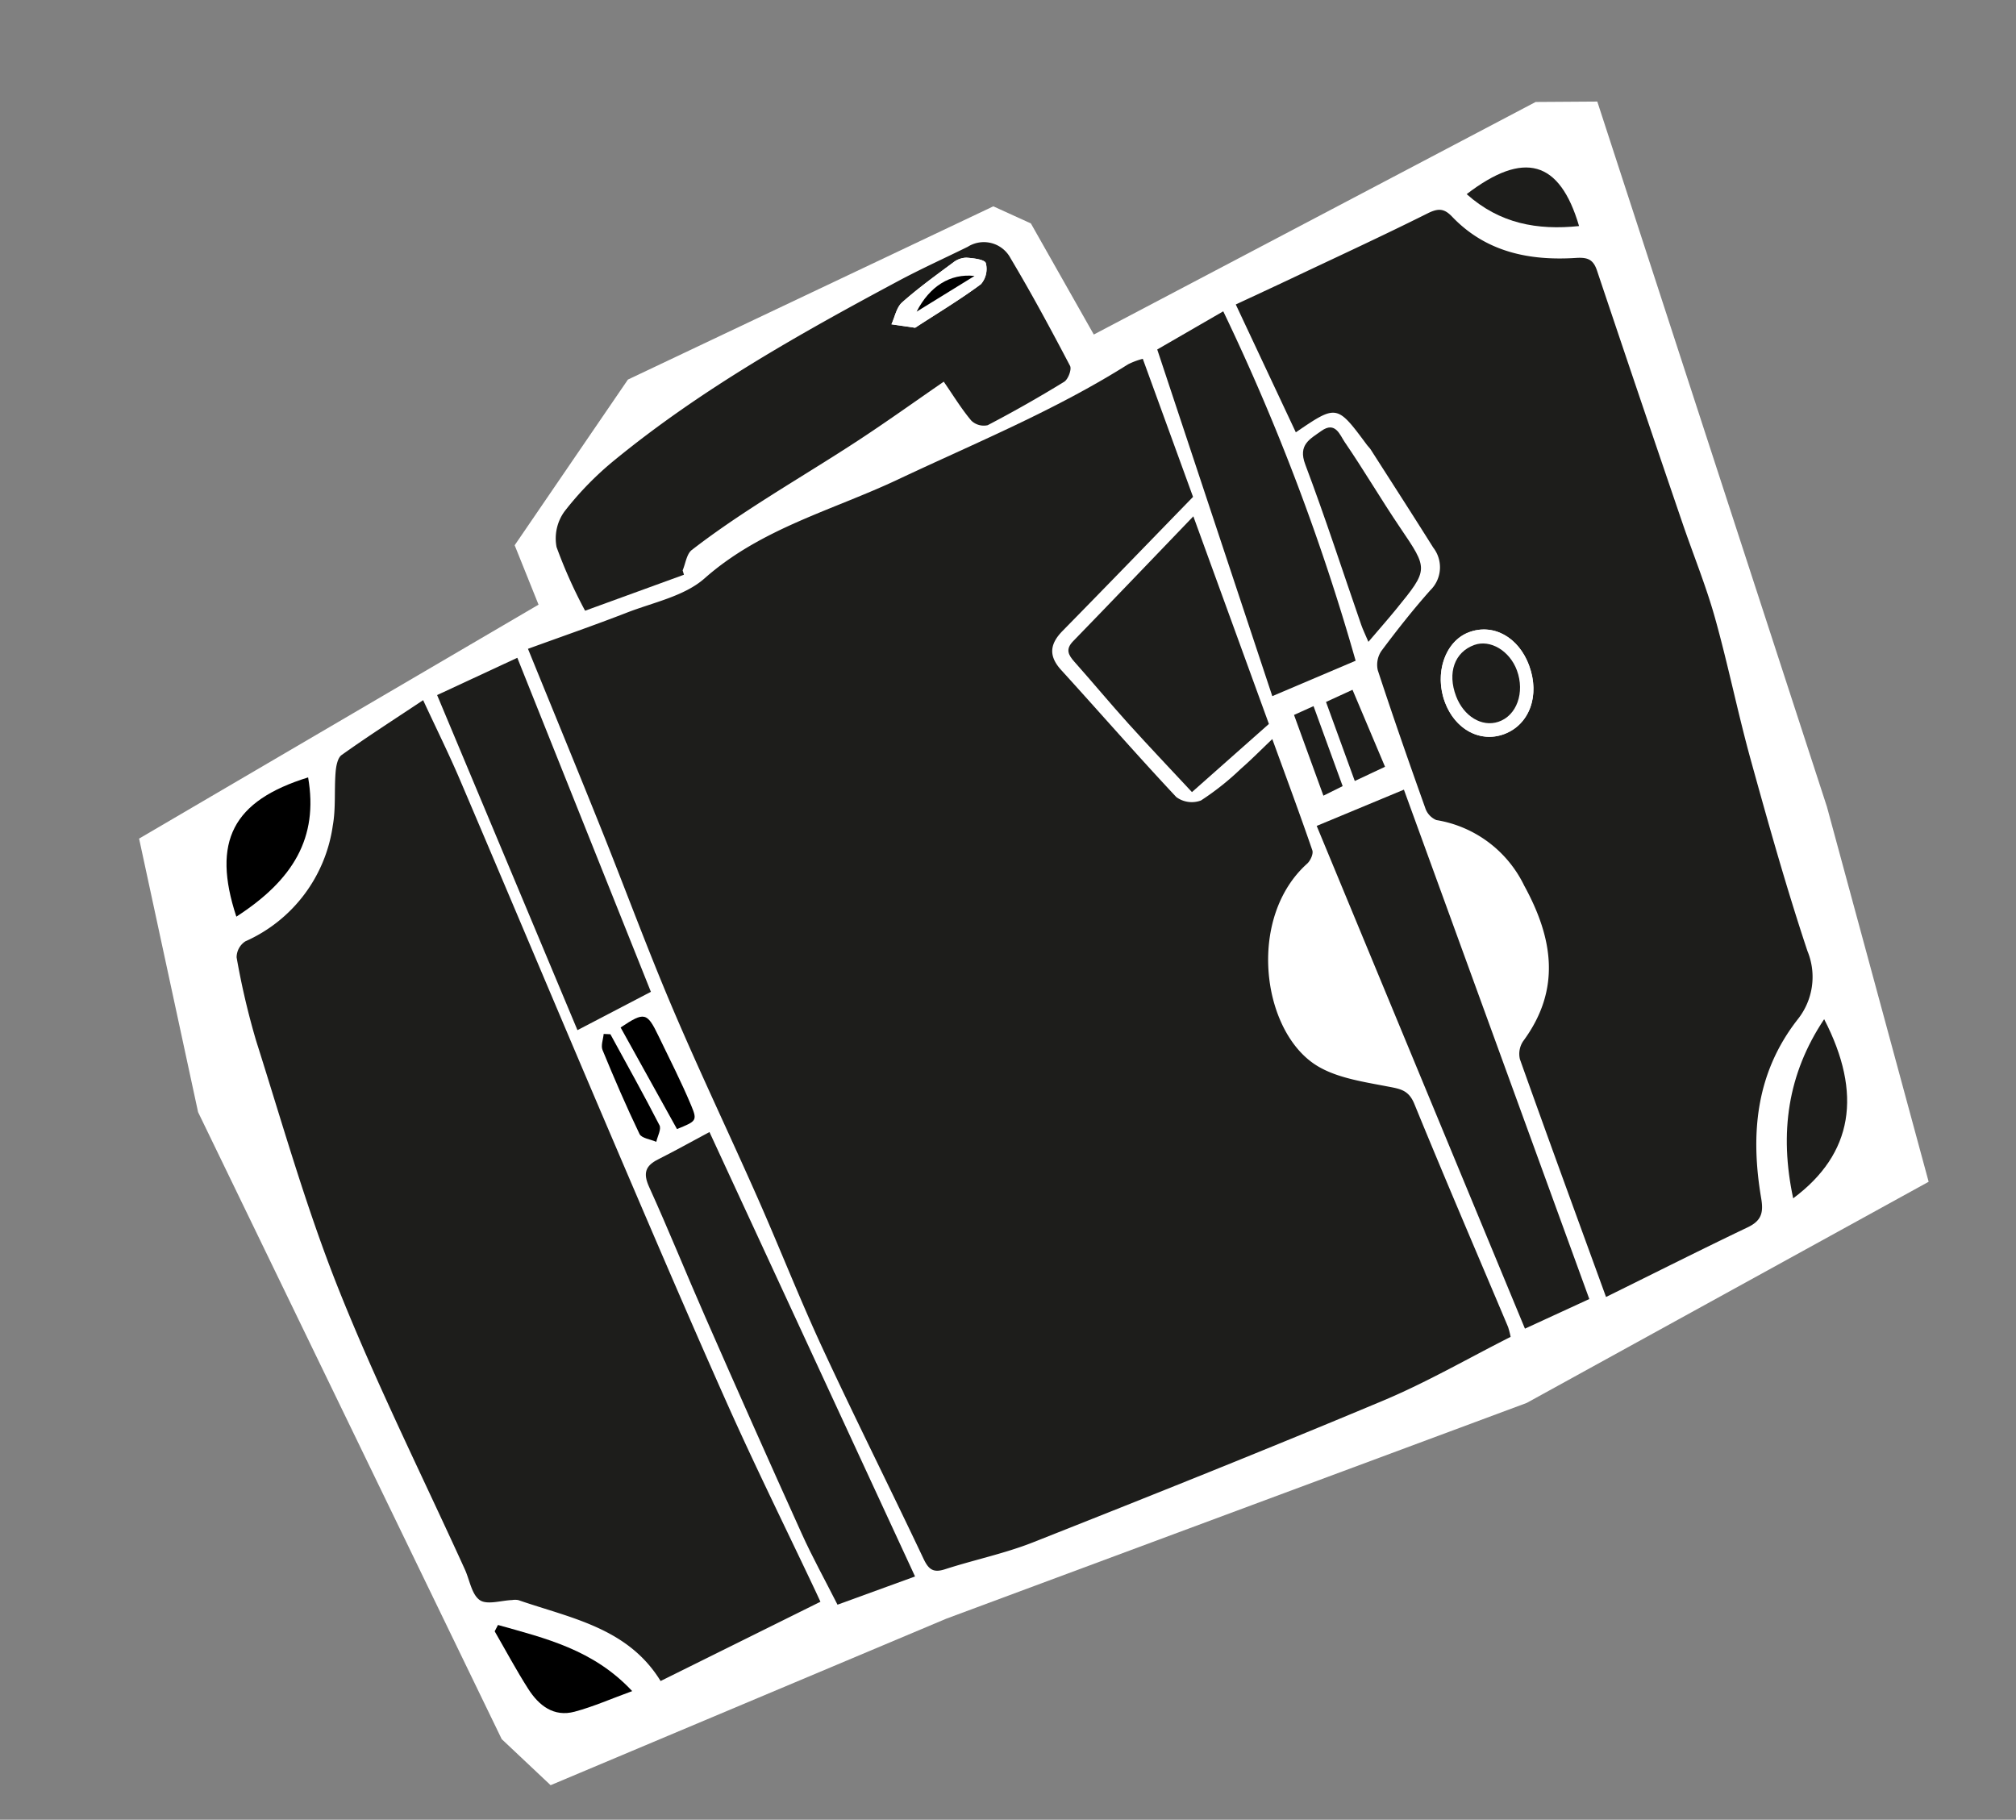
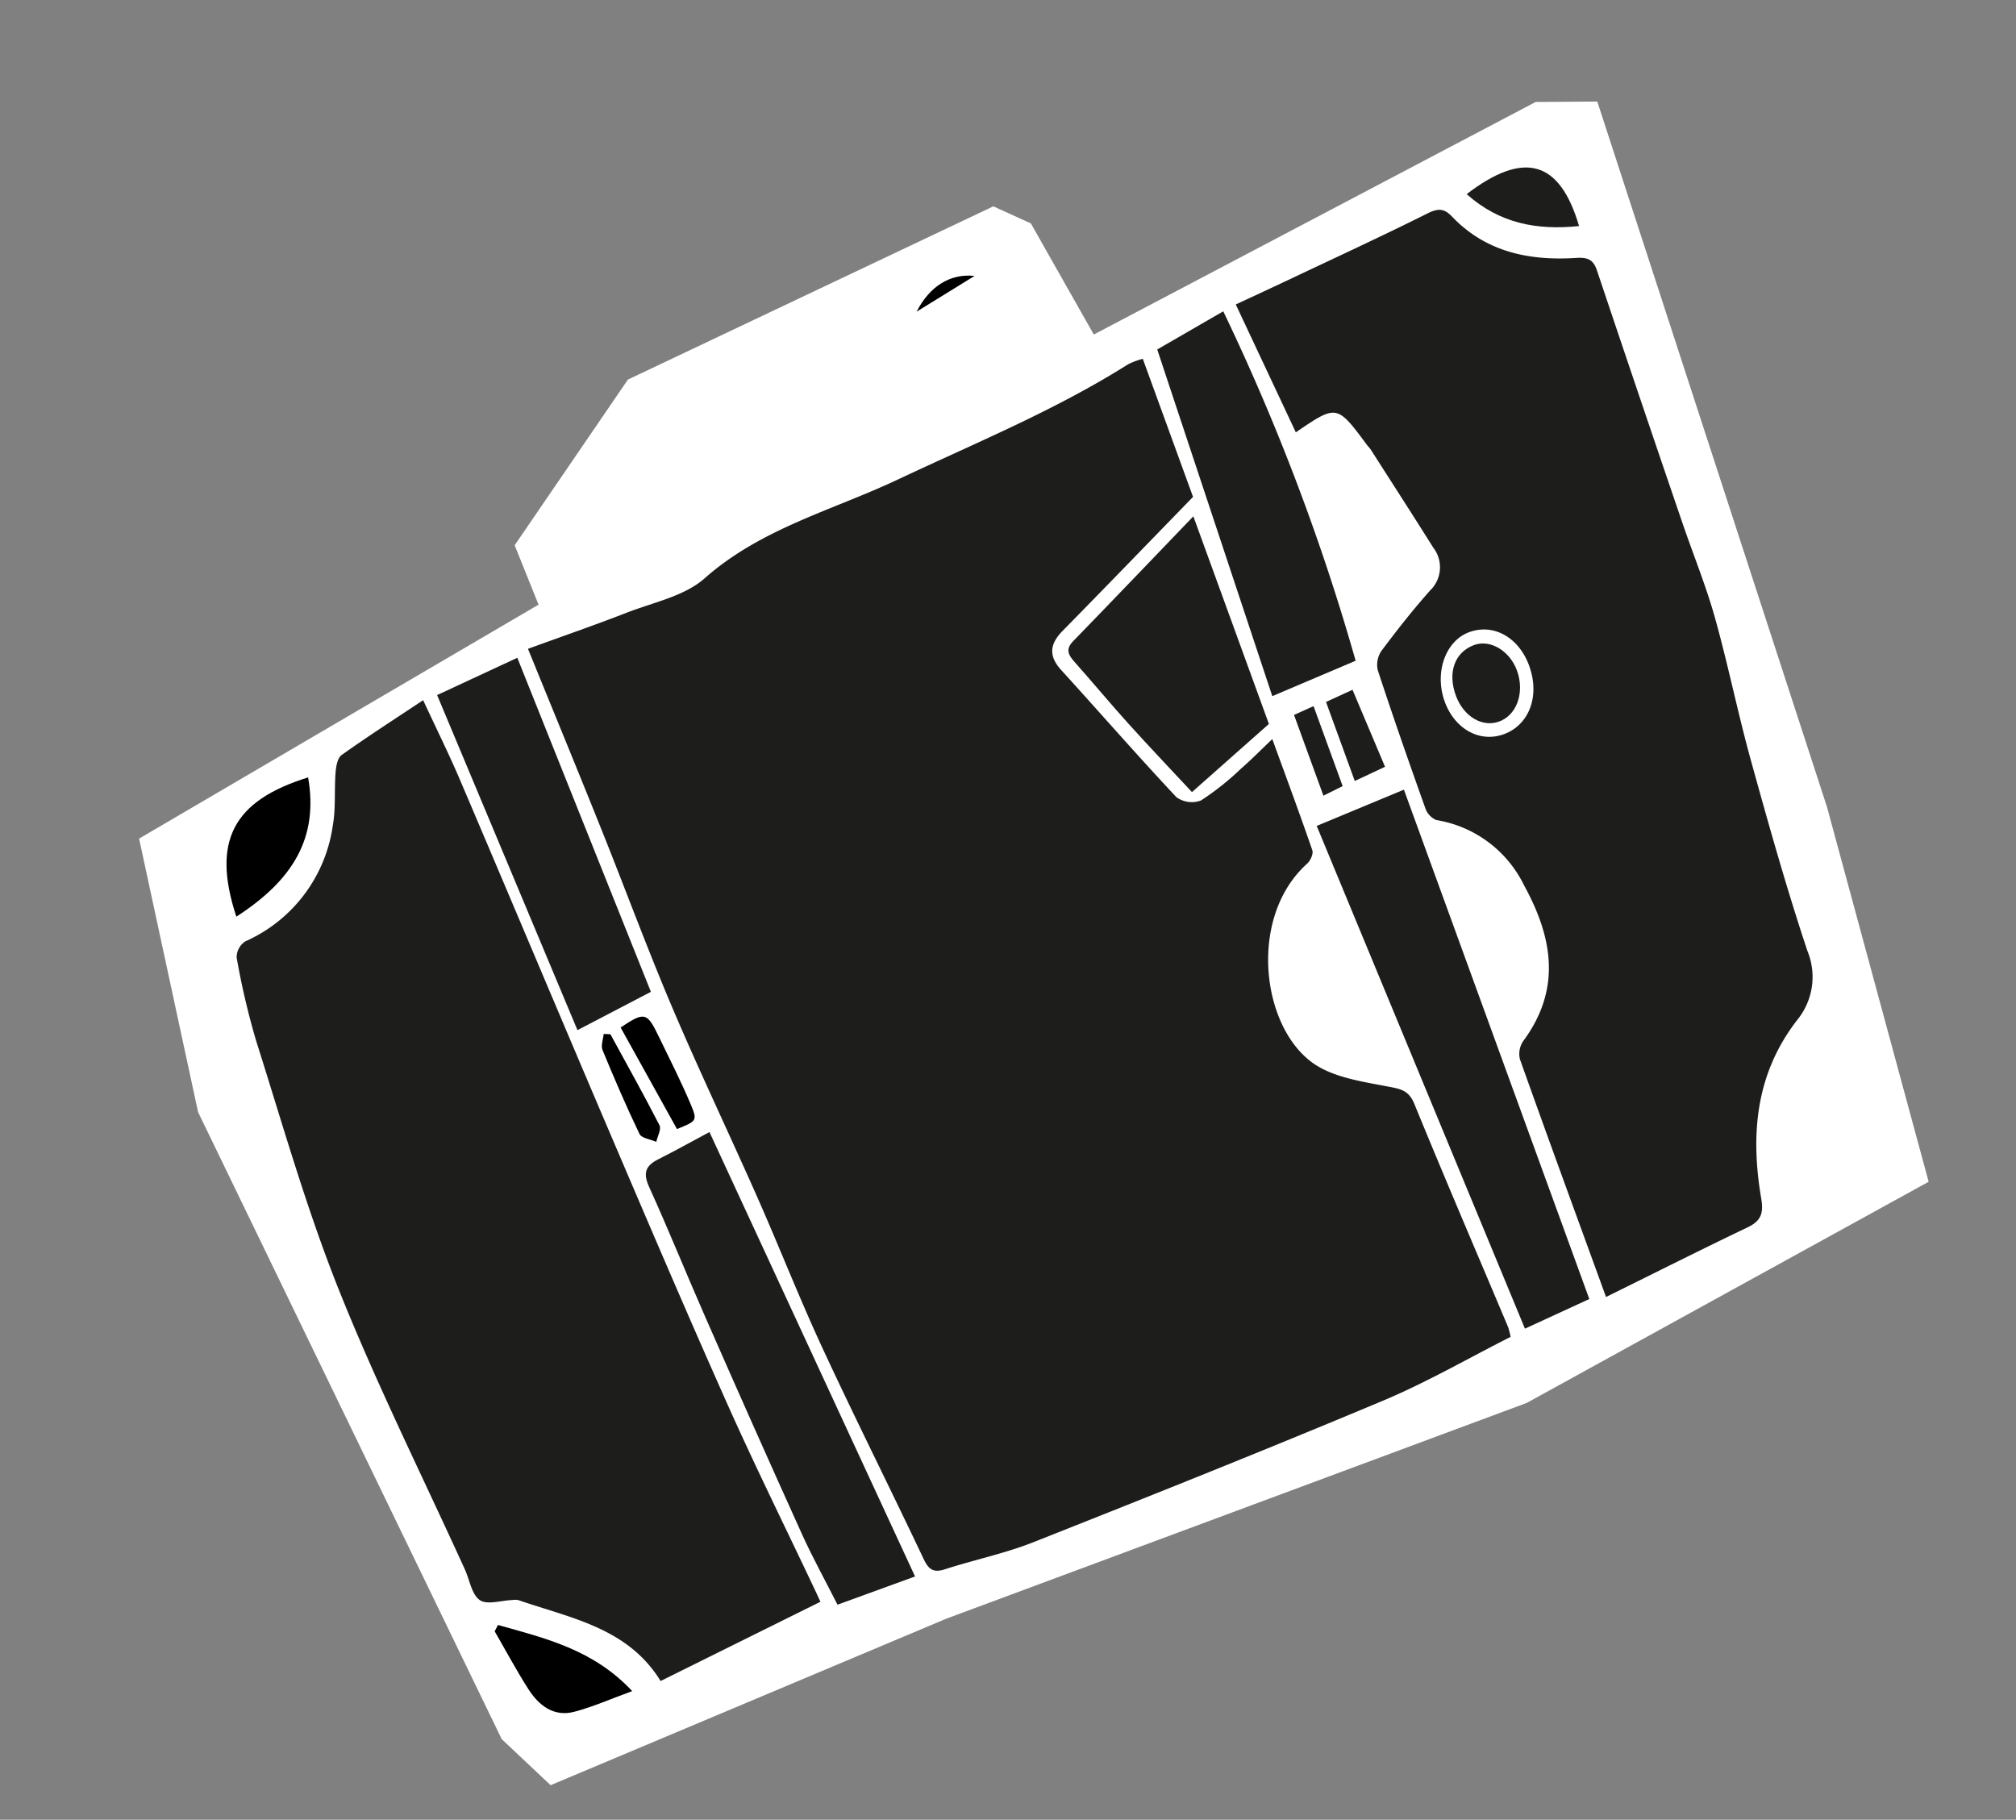
<svg xmlns="http://www.w3.org/2000/svg" width="200.326" height="180.829" viewBox="0 0 200.326 180.829">
  <rect x="0" y="0" width="200.326" height="180.829" fill="#808080" stroke="none" />
  <g id="Componente_166_3" data-name="Componente 166 – 3" transform="translate(0 0)">
    <g id="Raggruppa_2244" data-name="Raggruppa 2244" transform="translate(-338.839 -438.773) rotate(-20)">
      <path id="Tracciato_4343" data-name="Tracciato 4343" d="M152.822,611.235l-3.788,27.544,7.042,68.87,3,5.962,42.609-2.1,61.525-.421,45.049-6.992,3.247-38.467,2.526-73.661-5.772-2.057L259.1,596.613,257,584.1l-2.925-2.873-40.009,3.759-16.205,11.622.21,6.358Z" fill="#fff" />
      <path id="Tracciato_4344" data-name="Tracciato 4344" d="M279.681,710.888a8.575,8.575,0,0,0,.1-1.023c-.4-8-.858-15.995-1.17-24-.06-1.532-.833-1.9-1.968-2.583-2.213-1.325-4.742-2.681-6.132-4.714-3.575-5.23-1.034-15.861,6.257-18.791.4-.163.929-.7.936-1.07.069-3.83.042-7.662.042-11.746-1.384.6-2.657,1.209-3.968,1.715a26.8,26.8,0,0,1-4.782,1.594,2.6,2.6,0,0,1-2.185-1.157c-2.234-5.221-4.277-10.524-6.433-15.78-.72-1.754-.176-2.819,1.461-3.6,5.488-2.621,10.955-5.285,16.738-8.082v-14.6a7.452,7.452,0,0,0-1.565.014c-8.367,1.821-16.9,2.151-25.386,2.932-7.147.658-14.444-.09-21.426,2.661-2.5.984-5.6.5-8.423.561-3.471.075-6.946.018-10.465.018.258,6.878.519,13.15.722,19.424.2,6.31.224,12.629.558,18.932.366,6.907,1.035,13.8,1.5,20.7.365,5.42.493,10.859.955,16.27.658,7.7,1.556,15.376,2.272,23.069.109,1.175.412,1.682,1.649,1.726,3.053.108,6.108.561,9.151.478,12.484-.345,24.969-.734,37.443-1.332C270.276,712.285,274.963,711.448,279.681,710.888Z" transform="translate(-15.726 -6.512)" fill="#fff" />
-       <path id="Tracciato_4345" data-name="Tracciato 4345" d="M316.227,709.088c5.657-.62,10.622-1.209,15.6-1.681,1.5-.143,1.988-.8,2.252-2.245,1.163-6.352,3.728-11.872,9.487-15.47a6.763,6.763,0,0,0,3.238-6.065c.179-6.582.674-13.159,1.2-19.726.385-4.855,1.123-9.682,1.491-14.539.25-3.311.116-6.652.185-9.979q.275-13.217.6-26.432c.03-1.17-.407-1.573-1.533-1.9-4.453-1.3-8.214-3.605-10.169-8.072-.467-1.066-1.031-1.262-2.185-1.129-4.985.572-9.988.989-14.985,1.455-2,.186-4,.353-6.01.53.438,4.847.849,9.4,1.262,13.98,4.782-1.217,4.782-1.217,6.212,3.589.058.2.152.381.2.579.841,3.752,1.7,7.5,2.5,11.261a3.191,3.191,0,0,1-1.73,3.893c-2.268,1.221-4.466,2.583-6.62,4a2.448,2.448,0,0,0-.995,1.686c-.155,4.819-.219,9.642-.249,14.464a1.974,1.974,0,0,0,.623,1.508,11.8,11.8,0,0,1,5.978,9.108c.9,5.861-.043,10.945-5.372,14.482a2.27,2.27,0,0,0-.928,1.58C316.208,692.1,316.227,700.239,316.227,709.088Z" transform="translate(-42.008 -5.196)" fill="#fff" />
      <path id="Tracciato_4346" data-name="Tracciato 4346" d="M192.886,714.685c-.034-.386-.072-.854-.115-1.321-.632-6.811-1.387-13.613-1.868-20.434-.7-9.948-1.238-19.908-1.783-29.865-.682-12.46-1.284-24.926-1.961-37.387-.151-2.8-.465-5.583-.73-8.678-3.439.834-6.478,1.519-9.476,2.352-.487.135-.907.875-1.159,1.427-.731,1.6-1.186,3.352-2.064,4.862a14.855,14.855,0,0,1-12.1,7.837,1.916,1.916,0,0,0-1.36,1.2,74.688,74.688,0,0,0-1.013,8.475c-.364,8.675-1.007,17.37-.739,26.032.314,10.148,1.474,20.271,2.264,30.405.09,1.15-.219,2.572.352,3.372.513.718,1.982.754,3.029,1.094a1.773,1.773,0,0,1,.569.213c4.275,3.47,9.29,6.3,10.534,12.392Z" transform="translate(-2.379 -9.032)" fill="#fff" />
      <path id="Tracciato_4347" data-name="Tracciato 4347" d="M230.454,606.084l.028-.458c.51-.548.925-1.393,1.546-1.591,2.452-.78,4.954-1.419,7.464-2,3.894-.895,7.822-1.641,11.711-2.553,3.346-.784,6.657-1.712,10.074-2.6.455,1.742.743,3.2,1.251,4.579a1.782,1.782,0,0,0,1.369.978q4.332-.573,8.621-1.455c.451-.093,1.141-.9,1.088-1.287-.543-4.032-1.13-8.062-1.895-12.057a3,3,0,0,0-3.606-2.539c-2.556.28-5.125.472-7.669.838-11.025,1.585-22.015,3.379-32.574,7.082a31.361,31.361,0,0,0-6.4,3.082,4.569,4.569,0,0,0-1.961,3.059,47.9,47.9,0,0,0,.5,6.918Z" transform="translate(-17.788 -0.97)" fill="#fff" />
      <path id="Tracciato_4348" data-name="Tracciato 4348" d="M301.787,673.186c.789,18.067,1.57,35.972,2.358,54.021l7.017-.578V672.765Z" transform="translate(-38.574 -23.114)" fill="#fff" />
      <path id="Tracciato_4349" data-name="Tracciato 4349" d="M209.471,683.962c-1.968.282-3.841.585-5.723.807-1.414.167-1.892.782-1.775,2.278.363,4.668.517,9.351.822,14.023q.77,11.774,1.645,23.54c.192,2.54.592,5.064.925,7.838h8.2C212.2,716.3,210.841,700.193,209.471,683.962Z" transform="translate(-13.364 -25.942)" fill="#fff" />
      <path id="Tracciato_4350" data-name="Tracciato 4350" d="M310.64,604.795l-7.462,1.319c-.347,12.117-.687,24.018-1.038,36.281l8.985-.475A217.8,217.8,0,0,0,310.64,604.795Z" transform="translate(-38.663 -5.95)" fill="#fff" />
      <path id="Tracciato_4351" data-name="Tracciato 4351" d="M197.857,616.736c.584,12.257,1.154,24.239,1.717,36.058l8.159-1.082c-.371-11.824-.742-23.673-1.12-35.732Z" transform="translate(-12.329 -8.775)" fill="#fff" />
      <path id="Tracciato_4352" data-name="Tracciato 4352" d="M294.951,651V629.043c-5.268,2.586-10.359,5.1-15.47,7.576-1.021.494-.91,1.129-.572,1.984,1,2.512,1.907,5.059,2.921,7.565,1.132,2.794,2.34,5.557,3.62,8.58Z" transform="translate(-32.736 -12.073)" fill="#fff" />
      <path id="Tracciato_4353" data-name="Tracciato 4353" d="M316.582,645.462c1.373-.779,2.545-1.416,3.69-2.1,4.42-2.638,4.37-2.631,3.147-7.5-.82-3.269-1.425-6.592-2.262-9.856-.206-.806-.141-2.3-1.8-1.837-1.335.374-2.671.488-2.645,2.583.066,5.619-.138,11.241-.225,16.862C316.482,644.127,316.538,644.641,316.582,645.462Z" transform="translate(-42.286 -10.821)" fill="#fff" />
      <path id="Tracciato_4354" data-name="Tracciato 4354" d="M162.7,631.965c6.559-1.5,10.365-4.575,11.434-10.563C166.313,621.024,162.944,624.085,162.7,631.965Z" transform="translate(-3.45 -10.136)" fill="#fff" />
      <path id="Tracciato_4355" data-name="Tracciato 4355" d="M344.375,736.221c7.1-2.125,10.046-7.4,8.981-15.675C348.094,724.405,345.3,729.631,344.375,736.221Z" transform="translate(-49.328 -35.18)" fill="#fff" />
      <path id="Tracciato_4356" data-name="Tracciato 4356" d="M163,735.926l-.524.478c.386,2.18.7,4.376,1.18,6.534.425,1.9,1.413,3.5,3.551,3.689,1.911.169,3.85.035,6.078.035C171.064,741.45,166.949,738.771,163,735.926Z" transform="translate(-3.393 -39.064)" fill="#fff" />
      <path id="Tracciato_4357" data-name="Tracciato 4357" d="M349.247,600.954c2.09,3.882,5.355,5.783,9.409,6.8C359.088,600.957,356.083,598.806,349.247,600.954Z" transform="translate(-50.558 -4.778)" fill="#fff" />
      <path id="Tracciato_4358" data-name="Tracciato 4358" d="M207.477,678.146c2.062-.073,2.2-.08,2.129-1.683-.118-2.541-.434-5.074-.689-7.608-.265-2.64-.482-2.784-3.251-2.1C206.261,670.493,206.859,674.255,207.477,678.146Z" transform="translate(-14.301 -21.508)" fill="#fff" />
      <path id="Tracciato_4359" data-name="Tracciato 4359" d="M311.893,666.246l-.419-8.292-2.888.235v8.358Z" transform="translate(-40.29 -19.374)" fill="#fff" />
      <path id="Tracciato_4360" data-name="Tracciato 4360" d="M203.655,667.156l-.61-.253c-.229.488-.673.984-.653,1.462.123,3.035.294,6.073.6,9.1.047.472.845.869,1.3,1.3.3-.481.916-1,.861-1.437C204.72,673.926,204.168,670.543,203.655,667.156Z" transform="translate(-13.474 -21.634)" fill="#fff" />
      <path id="Tracciato_4361" data-name="Tracciato 4361" d="M306.121,666.681v-8.46l-2.122.16v8.538Z" transform="translate(-39.132 -19.442)" fill="#fff" />
      <path id="Tracciato_4362" data-name="Tracciato 4362" d="M279.681,710.888c-4.718.56-9.4,1.4-14.121,1.622-12.473.6-24.958.987-37.443,1.332-3.043.084-6.1-.369-9.151-.478-1.237-.044-1.54-.551-1.649-1.726-.715-7.693-1.614-15.37-2.272-23.069-.462-5.411-.59-10.85-.955-16.27-.465-6.9-1.135-13.793-1.5-20.7-.333-6.3-.353-12.622-.558-18.932-.2-6.274-.464-12.546-.722-19.424,3.518,0,6.993.057,10.465-.018,2.827-.061,5.927.422,8.423-.561,6.981-2.751,14.278-2,21.426-2.661,8.49-.782,17.019-1.112,25.386-2.932a7.452,7.452,0,0,1,1.565-.014v14.6c-5.783,2.8-11.25,5.462-16.738,8.082-1.636.781-2.18,1.846-1.461,3.6,2.156,5.256,4.2,10.559,6.433,15.78a2.6,2.6,0,0,0,2.185,1.157,26.8,26.8,0,0,0,4.782-1.594c1.312-.505,2.585-1.112,3.968-1.715,0,4.083.027,7.916-.042,11.746-.007.371-.532.907-.936,1.07-7.292,2.93-9.832,13.561-6.257,18.791,1.39,2.033,3.919,3.389,6.132,4.714,1.135.679,1.908,1.05,1.968,2.583.312,8,.77,16,1.17,24A8.575,8.575,0,0,1,279.681,710.888Z" transform="translate(-15.726 -6.512)" fill="#1d1d1b" />
      <path id="Tracciato_4363" data-name="Tracciato 4363" d="M316.227,709.088c0-8.849-.019-16.99.04-25.131a2.27,2.27,0,0,1,.928-1.58c5.329-3.536,6.272-8.621,5.372-14.482a11.8,11.8,0,0,0-5.978-9.108,1.974,1.974,0,0,1-.623-1.508c.03-4.822.094-9.645.249-14.464a2.448,2.448,0,0,1,.995-1.686c2.154-1.414,4.353-2.775,6.62-4a3.191,3.191,0,0,0,1.73-3.893c-.805-3.76-1.662-7.509-2.5-11.261-.044-.2-.138-.383-.2-.579-1.43-4.805-1.43-4.805-6.212-3.589-.413-4.578-.824-9.133-1.262-13.98,2.013-.177,4.012-.344,6.01-.53,5-.466,10-.883,14.985-1.455,1.154-.133,1.718.064,2.185,1.129,1.955,4.467,5.716,6.768,10.169,8.072,1.126.33,1.563.734,1.533,1.9q-.339,13.215-.6,26.432c-.069,3.327.065,6.667-.185,9.979-.368,4.856-1.106,9.684-1.491,14.539-.521,6.567-1.017,13.144-1.2,19.726a6.763,6.763,0,0,1-3.238,6.065c-5.759,3.6-8.324,9.118-9.487,15.47-.264,1.44-.753,2.1-2.252,2.245C326.849,707.879,321.884,708.468,316.227,709.088Zm14.278-61.57c-.011-3.024-1.919-5.2-4.516-5.158-2.512.044-4.61,2.65-4.59,5.7.019,2.9,1.9,5.022,4.442,5.005C328.529,653.048,330.516,650.685,330.5,647.518Z" transform="translate(-42.008 -5.196)" fill="#1d1d1b" />
      <path id="Tracciato_4364" data-name="Tracciato 4364" d="M192.886,714.685l-17.62,1.97c-1.245-6.088-6.259-8.922-10.534-12.392a1.773,1.773,0,0,0-.569-.213c-1.046-.339-2.516-.375-3.029-1.094-.571-.8-.262-2.222-.352-3.372-.79-10.134-1.95-20.257-2.264-30.405-.268-8.662.374-17.356.739-26.032a74.688,74.688,0,0,1,1.013-8.475,1.916,1.916,0,0,1,1.36-1.2,14.855,14.855,0,0,0,12.1-7.837c.878-1.509,1.333-3.259,2.064-4.862.252-.552.672-1.292,1.159-1.427,3-.833,6.037-1.517,9.476-2.352.265,3.1.579,5.883.73,8.678.676,12.461,1.279,24.927,1.961,37.387.546,9.958,1.083,19.918,1.783,29.865.481,6.821,1.236,13.623,1.868,20.434C192.814,713.832,192.852,714.3,192.886,714.685Z" transform="translate(-2.379 -9.032)" fill="#1d1d1b" />
-       <path id="Tracciato_4365" data-name="Tracciato 4365" d="M230.454,606.084H220a47.9,47.9,0,0,1-.5-6.918,4.569,4.569,0,0,1,1.961-3.059,31.361,31.361,0,0,1,6.4-3.082c10.559-3.7,21.548-5.5,32.574-7.082,2.544-.366,5.113-.558,7.669-.838a3,3,0,0,1,3.606,2.539c.765,3.995,1.351,8.025,1.895,12.057.053.39-.637,1.194-1.088,1.287q-4.282.877-8.621,1.455a1.782,1.782,0,0,1-1.369-.978c-.508-1.378-.8-2.837-1.251-4.579-3.417.888-6.728,1.816-10.074,2.6-3.889.912-7.817,1.658-11.711,2.553-2.509.576-5.012,1.215-7.464,2-.621.2-1.036,1.043-1.546,1.591Zm29.98-15.205c2.692-.623,5.2-1.108,7.631-1.836a2.322,2.322,0,0,0,1.168-1.8c.014-.378-1-.889-1.631-1.166a2.187,2.187,0,0,0-1.39,0c-2.061.614-4.137,1.2-6.132,1.991-.694.274-1.167,1.106-1.741,1.684Z" transform="translate(-17.788 -0.97)" fill="#1d1d1b" />
      <path id="Tracciato_4366" data-name="Tracciato 4366" d="M301.787,673.186l9.375-.421V726.63l-7.017.578C303.357,709.158,302.576,691.253,301.787,673.186Z" transform="translate(-38.574 -23.114)" fill="#1d1d1b" />
      <path id="Tracciato_4367" data-name="Tracciato 4367" d="M209.471,683.962c1.37,16.231,2.729,32.338,4.092,48.487h-8.2c-.333-2.774-.733-5.3-.925-7.838q-.891-11.765-1.645-23.54c-.306-4.672-.459-9.355-.822-14.023-.117-1.5.361-2.112,1.775-2.278C205.63,684.547,207.5,684.244,209.471,683.962Z" transform="translate(-13.364 -25.942)" fill="#1d1d1b" />
      <path id="Tracciato_4368" data-name="Tracciato 4368" d="M310.64,604.795a217.8,217.8,0,0,1,.485,37.126l-8.985.475c.351-12.263.691-24.164,1.038-36.281Z" transform="translate(-38.663 -5.95)" fill="#1d1d1b" />
      <path id="Tracciato_4369" data-name="Tracciato 4369" d="M197.857,616.736l8.756-.756c.378,12.059.75,23.909,1.12,35.732l-8.159,1.082C199.011,640.975,198.441,628.993,197.857,616.736Z" transform="translate(-12.329 -8.775)" fill="#1d1d1b" />
      <path id="Tracciato_4370" data-name="Tracciato 4370" d="M294.951,651l-9.5,3.749c-1.28-3.023-2.488-5.785-3.62-8.58-1.014-2.506-1.924-5.053-2.921-7.565-.339-.855-.449-1.49.572-1.984,5.111-2.473,10.2-4.99,15.47-7.576Z" transform="translate(-32.736 -12.073)" fill="#1d1d1b" />
-       <path id="Tracciato_4371" data-name="Tracciato 4371" d="M316.582,645.462c-.043-.821-.1-1.335-.092-1.848.087-5.621.291-11.244.225-16.862-.025-2.1,1.31-2.209,2.645-2.583,1.656-.463,1.59,1.031,1.8,1.837.837,3.264,1.442,6.588,2.262,9.856,1.223,4.871,1.273,4.865-3.147,7.5C319.127,644.046,317.955,644.683,316.582,645.462Z" transform="translate(-42.286 -10.821)" fill="#1d1d1b" />
      <path id="Tracciato_4372" data-name="Tracciato 4372" d="M162.7,631.965c.248-7.881,3.617-10.941,11.434-10.563C173.061,627.39,169.255,630.469,162.7,631.965Z" transform="translate(-3.45 -10.136)" />
-       <path id="Tracciato_4373" data-name="Tracciato 4373" d="M344.375,736.221c.92-6.59,3.719-11.815,8.981-15.675C354.421,728.821,351.477,734.1,344.375,736.221Z" transform="translate(-49.328 -35.18)" fill="#1d1d1b" />
      <path id="Tracciato_4374" data-name="Tracciato 4374" d="M163,735.926c3.953,2.845,8.068,5.524,10.285,10.737-2.227,0-4.166.134-6.078-.035-2.138-.188-3.127-1.793-3.551-3.689-.484-2.158-.794-4.355-1.18-6.534Z" transform="translate(-3.393 -39.064)" />
      <path id="Tracciato_4375" data-name="Tracciato 4375" d="M349.247,600.954c6.836-2.148,9.841,0,9.409,6.8C354.6,606.737,351.337,604.836,349.247,600.954Z" transform="translate(-50.558 -4.778)" fill="#1d1d1b" />
      <path id="Tracciato_4376" data-name="Tracciato 4376" d="M207.477,678.146c-.618-3.891-1.216-7.653-1.811-11.4,2.769-.679,2.986-.535,3.251,2.1.255,2.534.571,5.067.689,7.608C209.681,678.066,209.539,678.073,207.477,678.146Z" transform="translate(-14.301 -21.508)" />
      <path id="Tracciato_4377" data-name="Tracciato 4377" d="M311.893,666.246l-3.308.3v-8.358l2.888-.235Z" transform="translate(-40.29 -19.374)" fill="#1d1d1b" />
      <path id="Tracciato_4378" data-name="Tracciato 4378" d="M203.655,667.156c.513,3.388,1.065,6.77,1.49,10.168.055.436-.558.955-.861,1.437-.451-.431-1.248-.828-1.3-1.3-.3-3.022-.474-6.06-.6-9.1-.019-.478.424-.974.653-1.462Z" transform="translate(-13.474 -21.634)" />
      <path id="Tracciato_4379" data-name="Tracciato 4379" d="M306.121,666.681l-2.122.238v-8.538l2.122-.16Z" transform="translate(-39.132 -19.442)" fill="#1d1d1b" />
-       <path id="Tracciato_4380" data-name="Tracciato 4380" d="M332.536,661.217c.011,3.167-1.976,5.53-4.664,5.549-2.543.017-4.422-2.1-4.442-5.005-.02-3.051,2.077-5.657,4.59-5.7C330.617,656.014,332.524,658.193,332.536,661.217Zm-1.3.031c-.008-2.077-1.428-3.818-3.116-3.821-2.085,0-3.473,1.675-3.441,4.16.028,2.147,1.345,3.785,3.08,3.833C329.672,665.474,331.242,663.591,331.232,661.249Z" transform="translate(-44.039 -18.896)" fill="#fff" />
      <path id="Tracciato_4381" data-name="Tracciato 4381" d="M273.564,591.178l-2.094-1.126c.574-.578,1.047-1.41,1.741-1.684,1.994-.791,4.071-1.378,6.132-1.991a2.187,2.187,0,0,1,1.39,0c.629.277,1.645.788,1.631,1.166a2.322,2.322,0,0,1-1.168,1.8C278.762,590.07,276.255,590.555,273.564,591.178Zm.688-1.452,6.621-1.366C278.682,587.281,276.311,587.809,274.252,589.726Z" transform="translate(-30.918 -1.27)" fill="#fff" />
      <path id="Tracciato_4382" data-name="Tracciato 4382" d="M331.653,661.711c.01,2.342-1.56,4.226-3.477,4.172-1.735-.048-3.052-1.686-3.08-3.833-.032-2.485,1.356-4.164,3.441-4.16C330.224,657.893,331.644,659.635,331.653,661.711Z" transform="translate(-44.459 -19.358)" fill="#1d1d1b" />
      <path id="Tracciato_4383" data-name="Tracciato 4383" d="M275.192,590.248c2.059-1.917,4.43-2.445,6.621-1.366Z" transform="translate(-31.858 -1.793)" />
    </g>
  </g>
</svg>